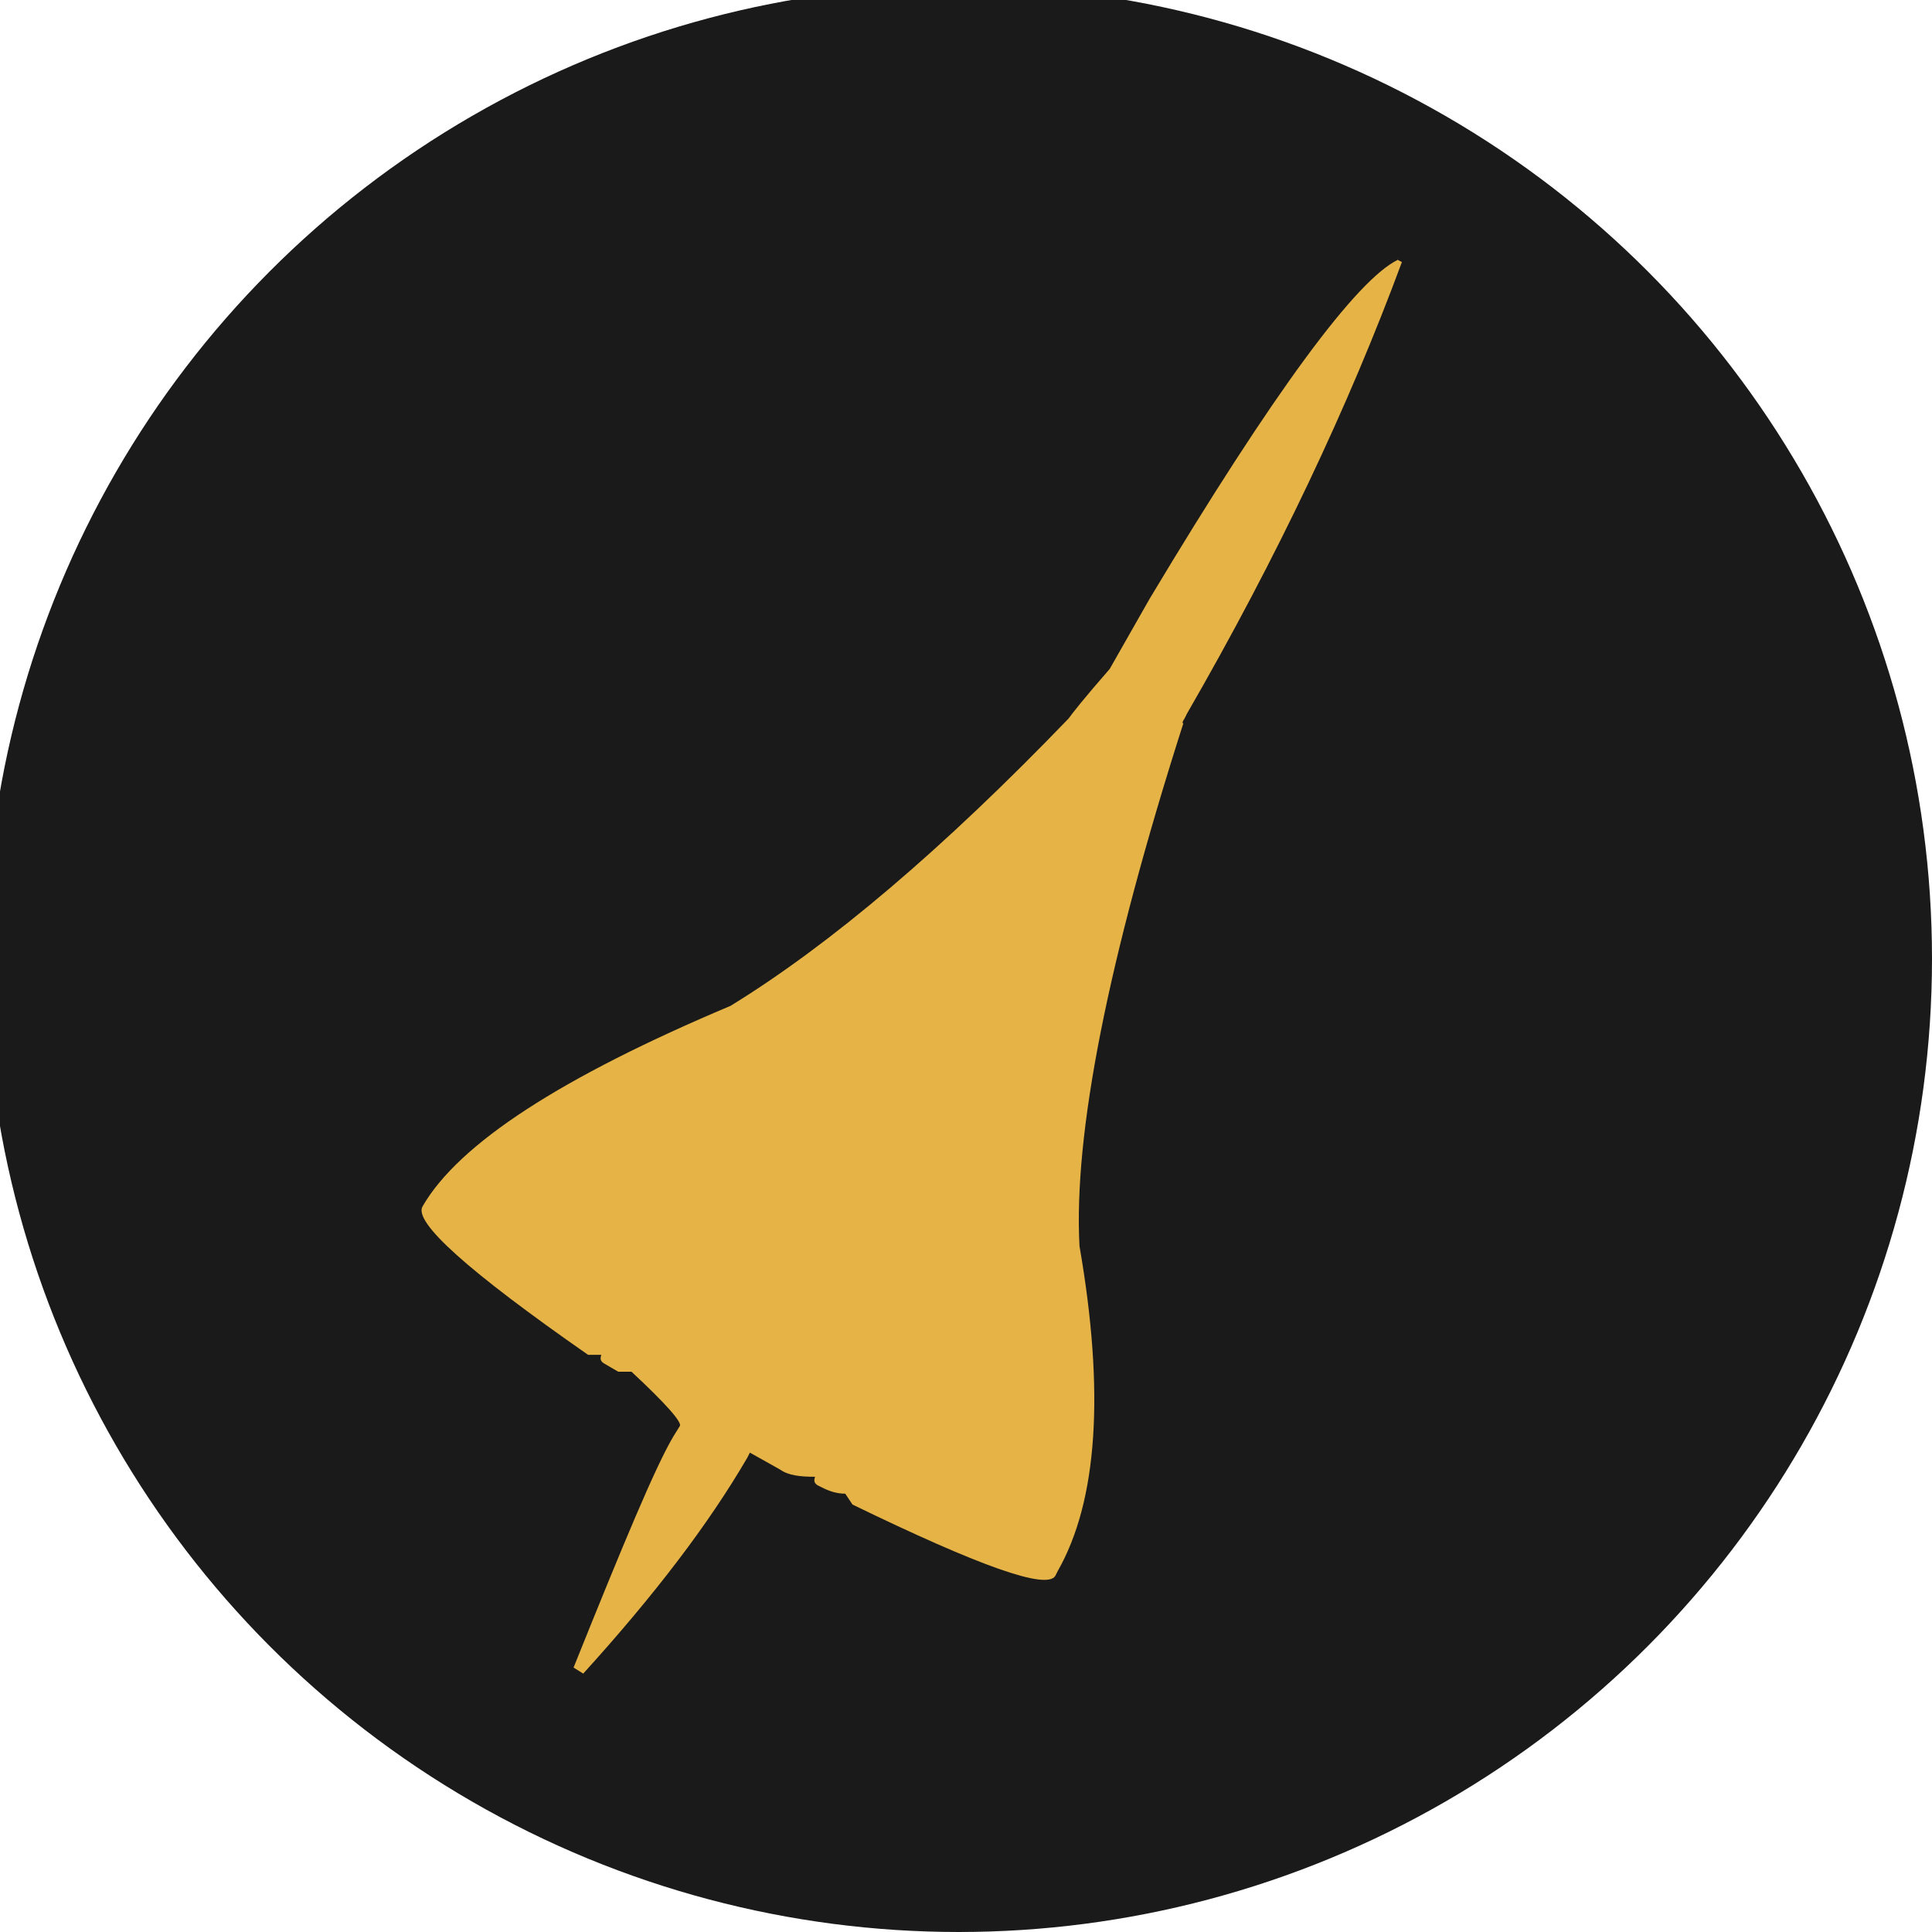
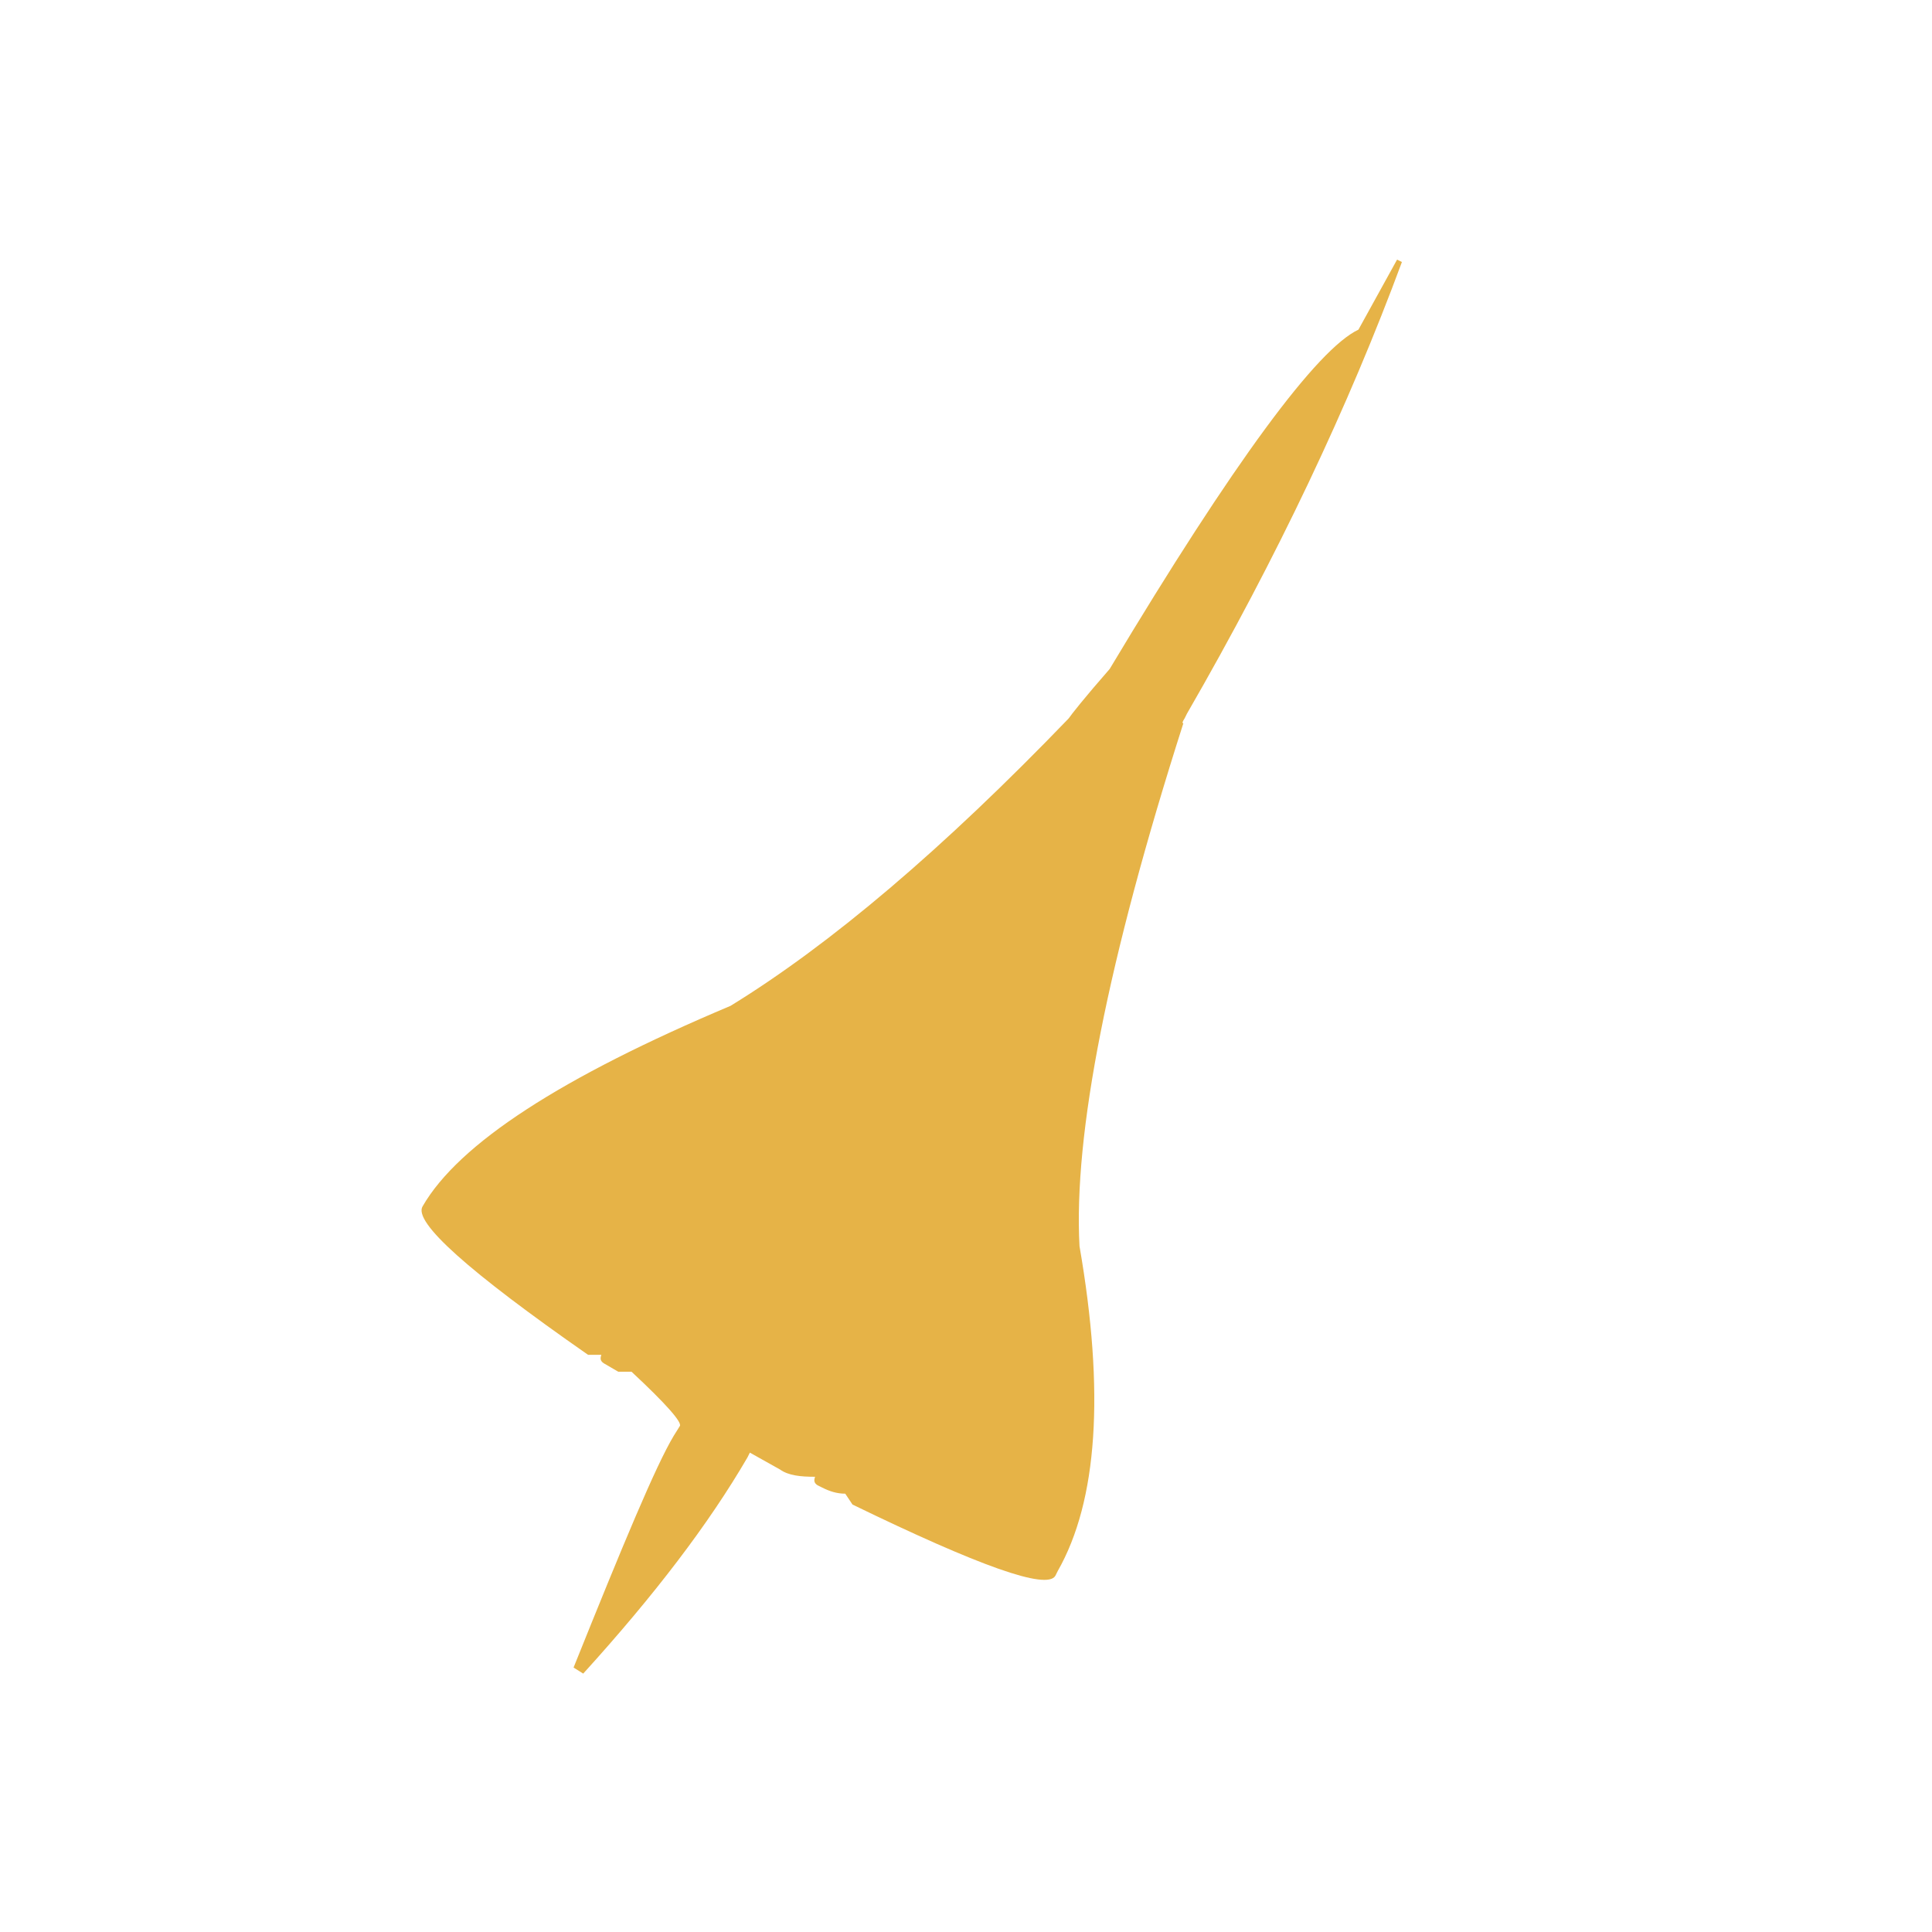
<svg xmlns="http://www.w3.org/2000/svg" viewBox="0 0 160 160" version="1.2" baseProfile="tiny" id="Layer_1">
-   <circle fill="#1a1a1a" r="80.6" cy="79.4" cx="79.4" />
-   <path fill="#e6b347" d="M115.7,21.5l.4.2c-4.4,11.9-10.3,24.4-17.8,37.4l-.2.4c-.2.3-.2.4-.1.4-6.3,19.7-9.1,34.1-8.6,43.3,2.1,12.1,1.5,21.1-1.8,26.9l-.2.4c-.7,1.2-6.3-.8-16.8-5.9l-.6-.9c-.7,0-1.3-.2-1.9-.5l-.4-.2c-.3-.2-.3-.4-.2-.7-1.2,0-2.2-.1-2.9-.6l-2.5-1.4-.2.4c-3.2,5.5-7.7,11.4-13.6,17.9l-.8-.5c4.1-10.2,6.8-16.7,8.3-19.2l.5-.8c.2-.3-1.1-1.8-4-4.5h-1.1c0,0-1.2-.7-1.2-.7-.3-.2-.3-.4-.2-.7h-1.1c-9.9-6.9-14.5-11-13.7-12.3,3-5.2,11.5-10.7,25.5-16.6,8.3-5.1,17.6-13,28-23.8.2-.3,1.3-1.7,3.4-4.1l3.3-5.8c10.3-17.2,17.2-26.5,20.6-28.1Z" />
+   <path fill="#e6b347" d="M115.7,21.5l.4.2c-4.4,11.9-10.3,24.4-17.8,37.4l-.2.4c-.2.3-.2.4-.1.4-6.3,19.7-9.1,34.1-8.6,43.3,2.1,12.1,1.5,21.1-1.8,26.9l-.2.4c-.7,1.2-6.3-.8-16.8-5.9l-.6-.9c-.7,0-1.3-.2-1.9-.5l-.4-.2c-.3-.2-.3-.4-.2-.7-1.2,0-2.2-.1-2.9-.6l-2.5-1.4-.2.4c-3.2,5.5-7.7,11.4-13.6,17.9l-.8-.5c4.1-10.2,6.8-16.7,8.3-19.2l.5-.8c.2-.3-1.1-1.8-4-4.5h-1.1c0,0-1.2-.7-1.2-.7-.3-.2-.3-.4-.2-.7h-1.1c-9.9-6.9-14.5-11-13.7-12.3,3-5.2,11.5-10.7,25.5-16.6,8.3-5.1,17.6-13,28-23.8.2-.3,1.3-1.7,3.4-4.1c10.3-17.2,17.2-26.5,20.6-28.1Z" />
</svg>